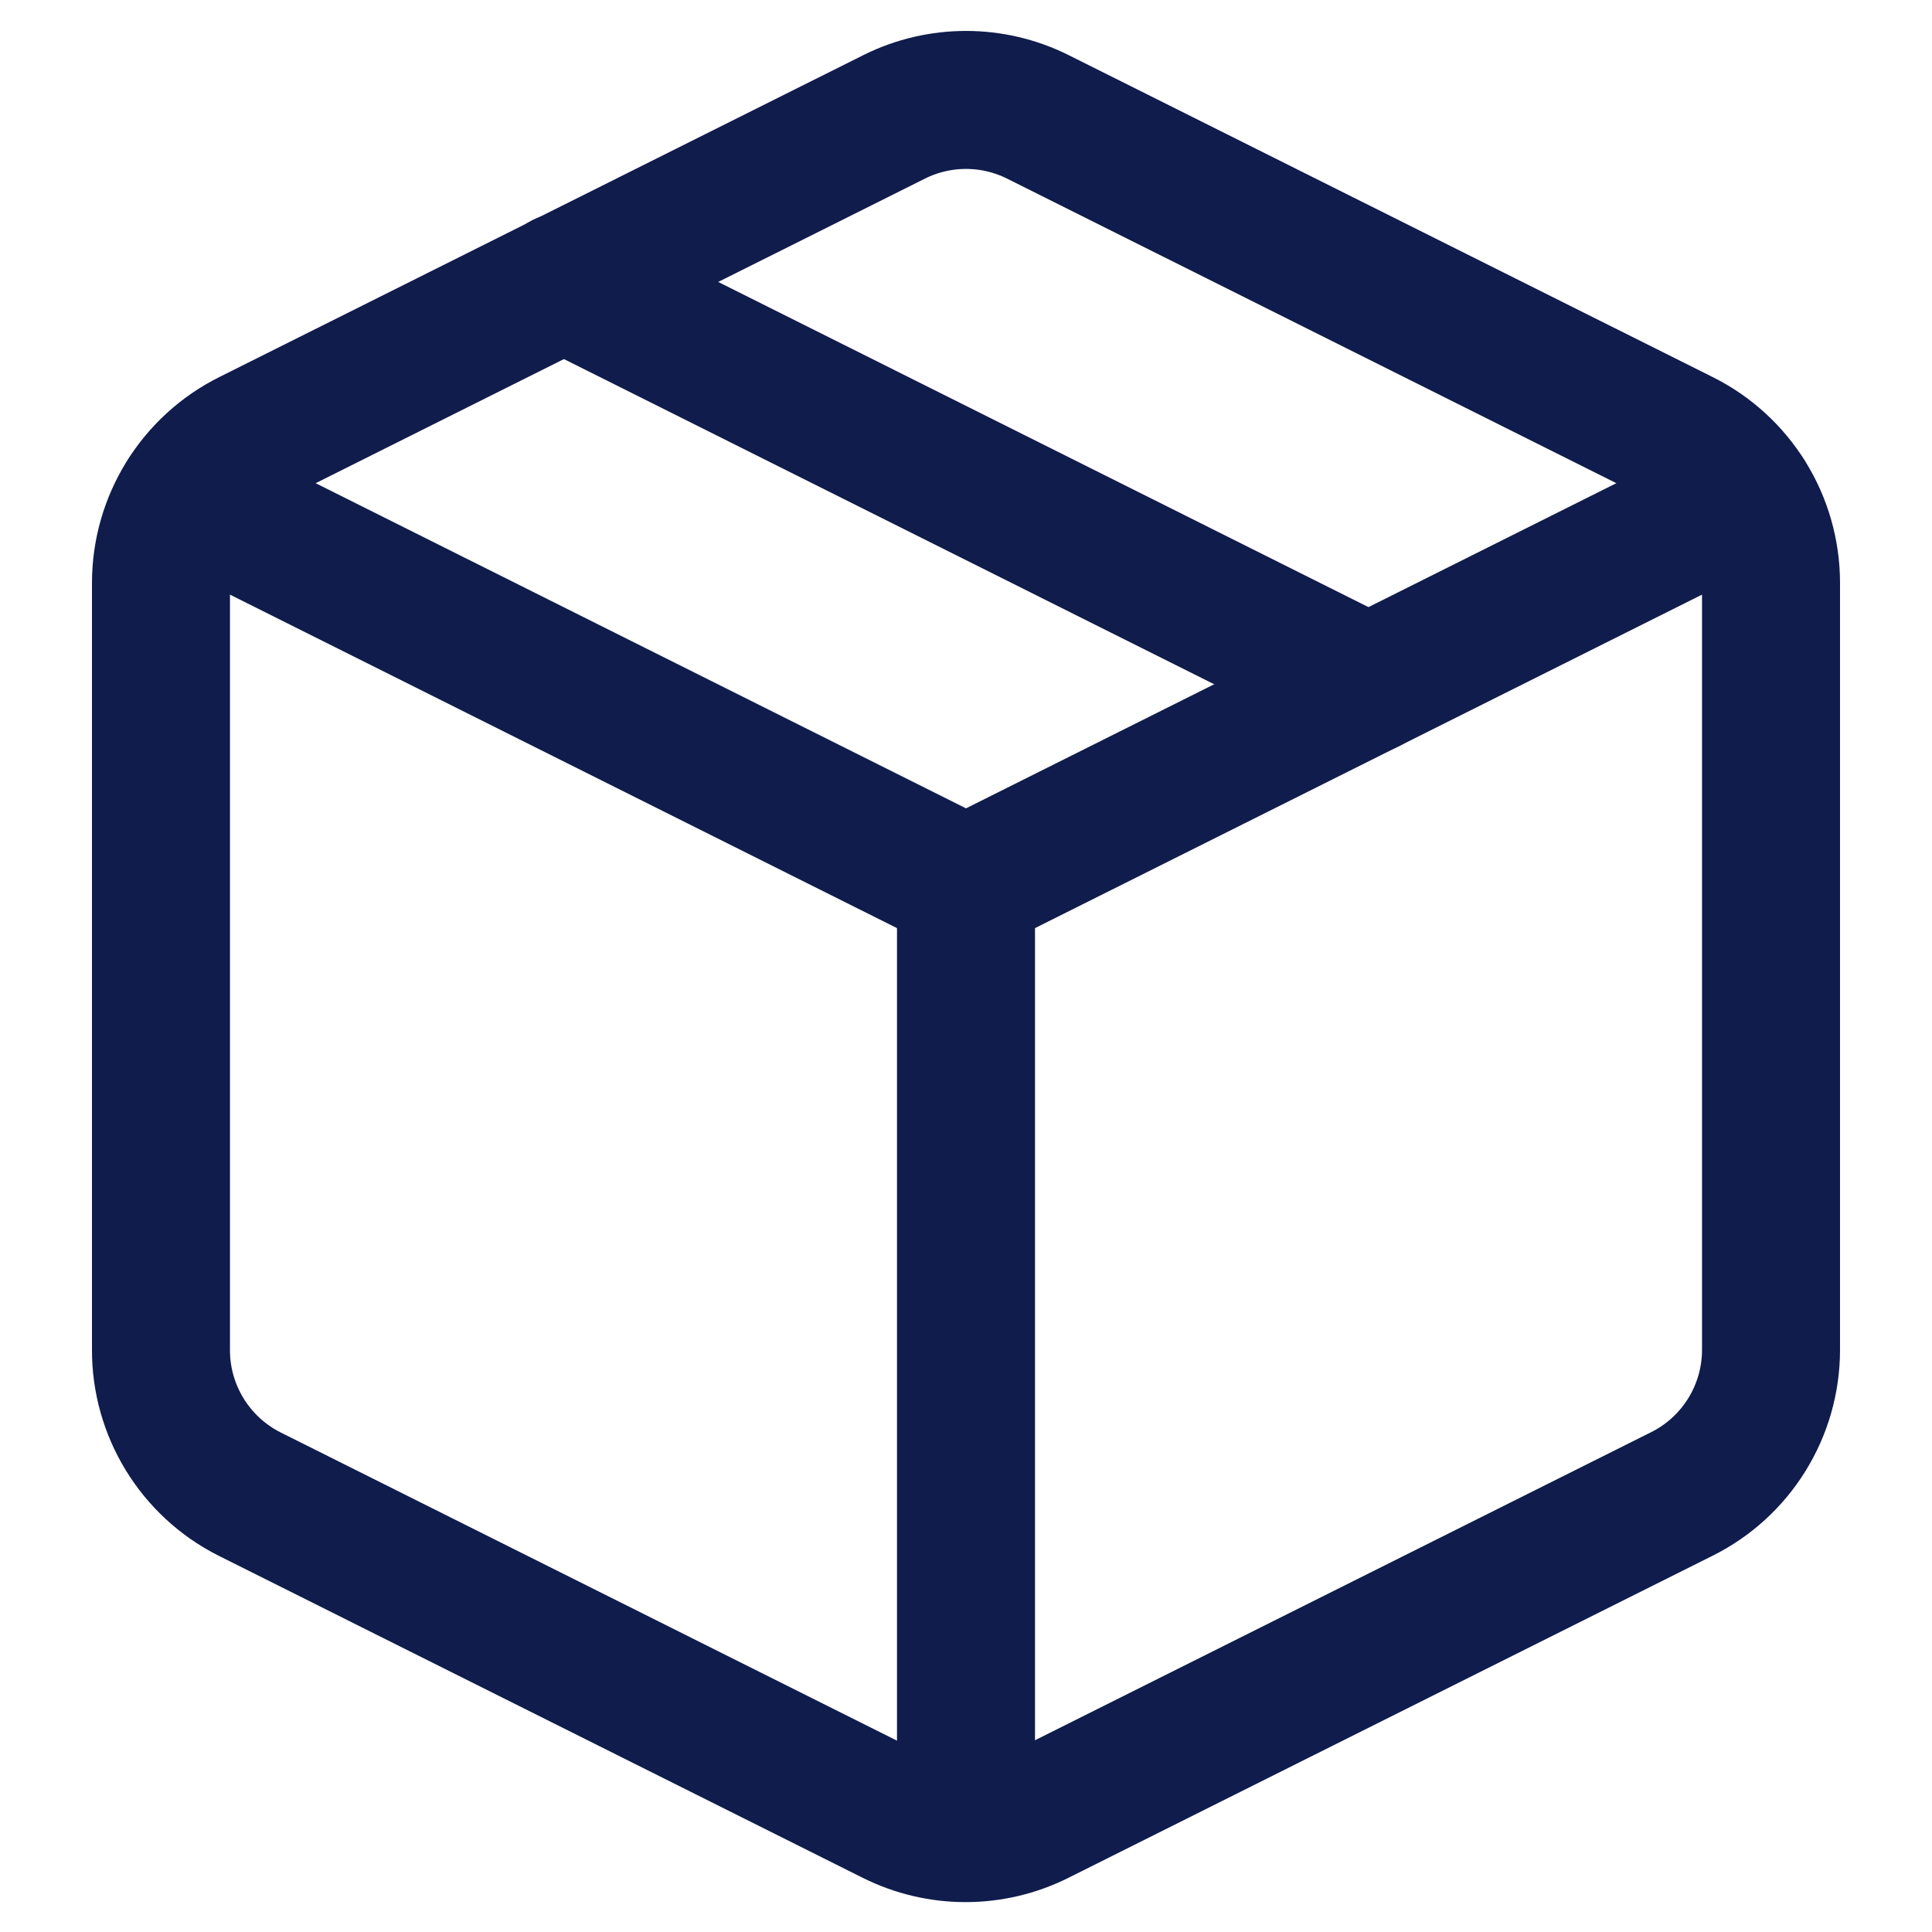
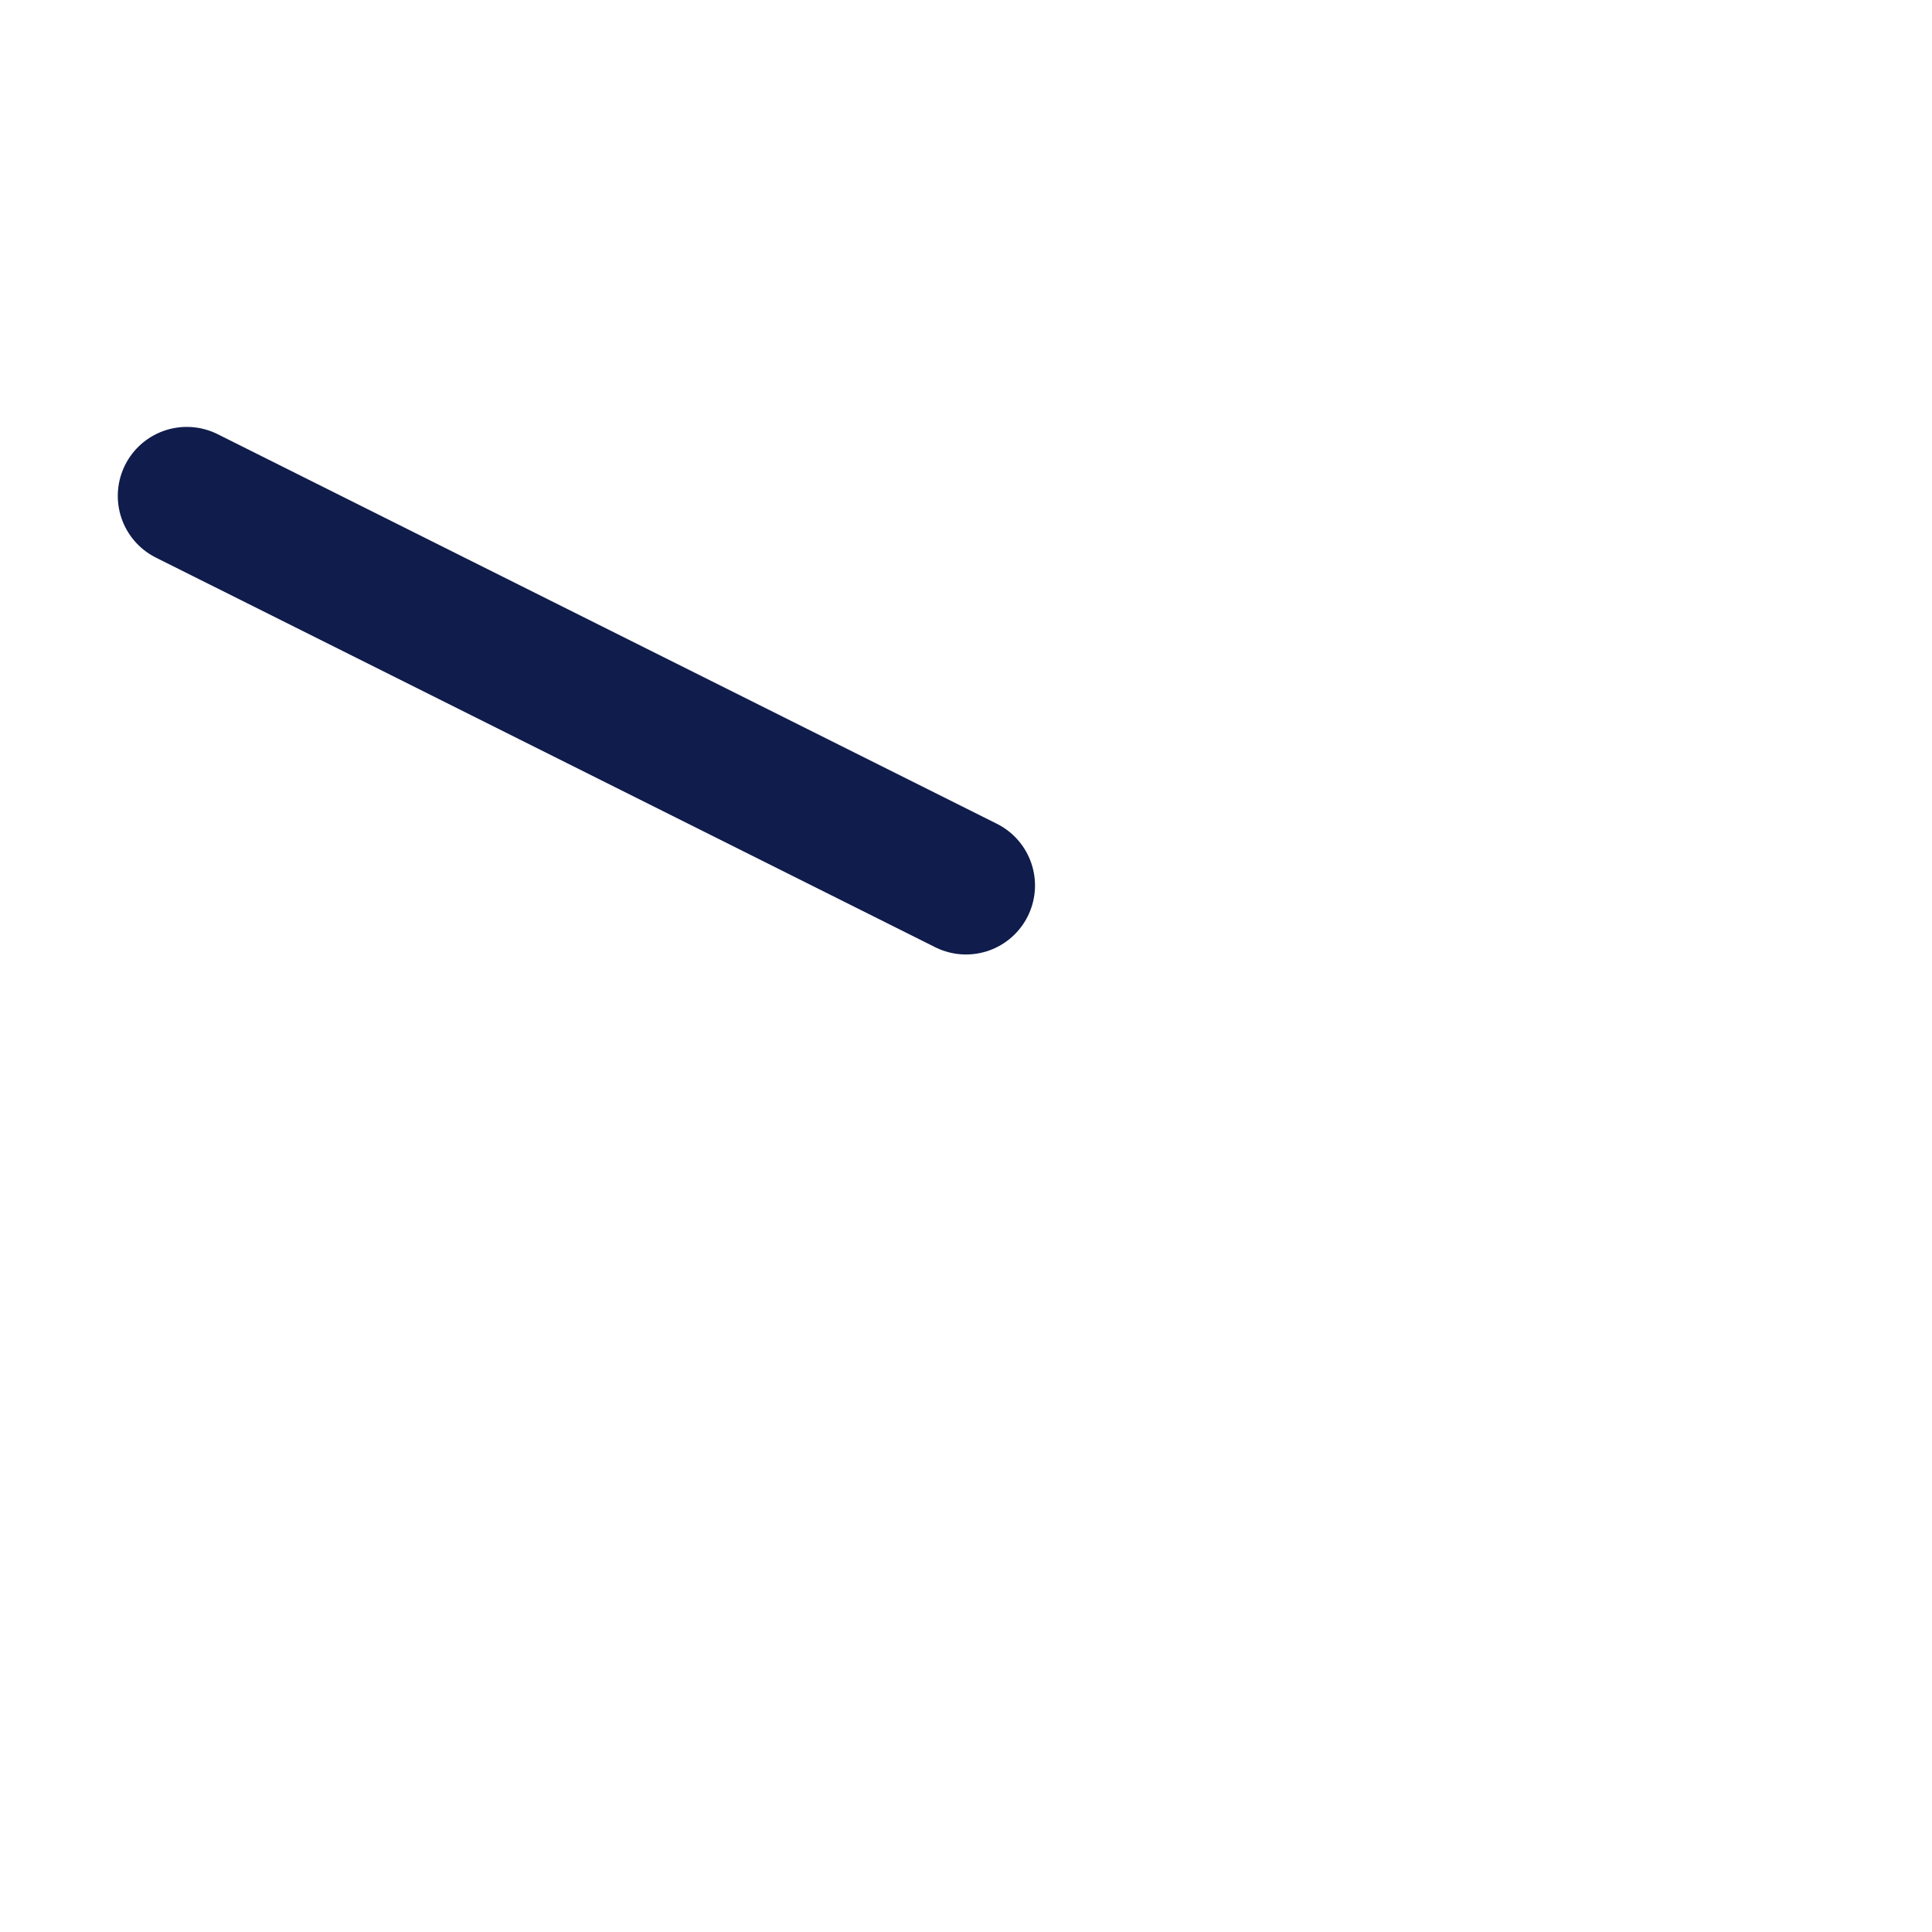
<svg xmlns="http://www.w3.org/2000/svg" width="28" height="28" viewBox="0 0 28 28" fill="none">
-   <path fill-rule="evenodd" clip-rule="evenodd" d="M15.038 1.692L24.372 6.358C25.165 6.752 25.666 7.561 25.667 8.447V19.565C25.666 20.45 25.165 21.259 24.372 21.653L15.038 26.32C14.381 26.649 13.607 26.649 12.95 26.32L3.617 21.653C2.825 21.254 2.327 20.44 2.333 19.553V8.447C2.334 7.561 2.835 6.752 3.628 6.358L12.962 1.692C13.616 1.367 14.384 1.367 15.038 1.692Z" stroke="#0F1C4C" stroke-width="2" stroke-linecap="round" stroke-linejoin="round" />
-   <path d="M2.707 7.187L14 12.833L25.293 7.187" stroke="#0F1C4C" stroke-width="2" stroke-linecap="round" stroke-linejoin="round" />
-   <path d="M14 26.553V12.833" stroke="#0F1C4C" stroke-width="2" stroke-linecap="round" stroke-linejoin="round" />
-   <path d="M8.167 4.083L19.833 9.917" stroke="#0F1C4C" stroke-width="2" stroke-linecap="round" stroke-linejoin="round" />
+   <path d="M2.707 7.187L14 12.833" stroke="#0F1C4C" stroke-width="2" stroke-linecap="round" stroke-linejoin="round" />
</svg>